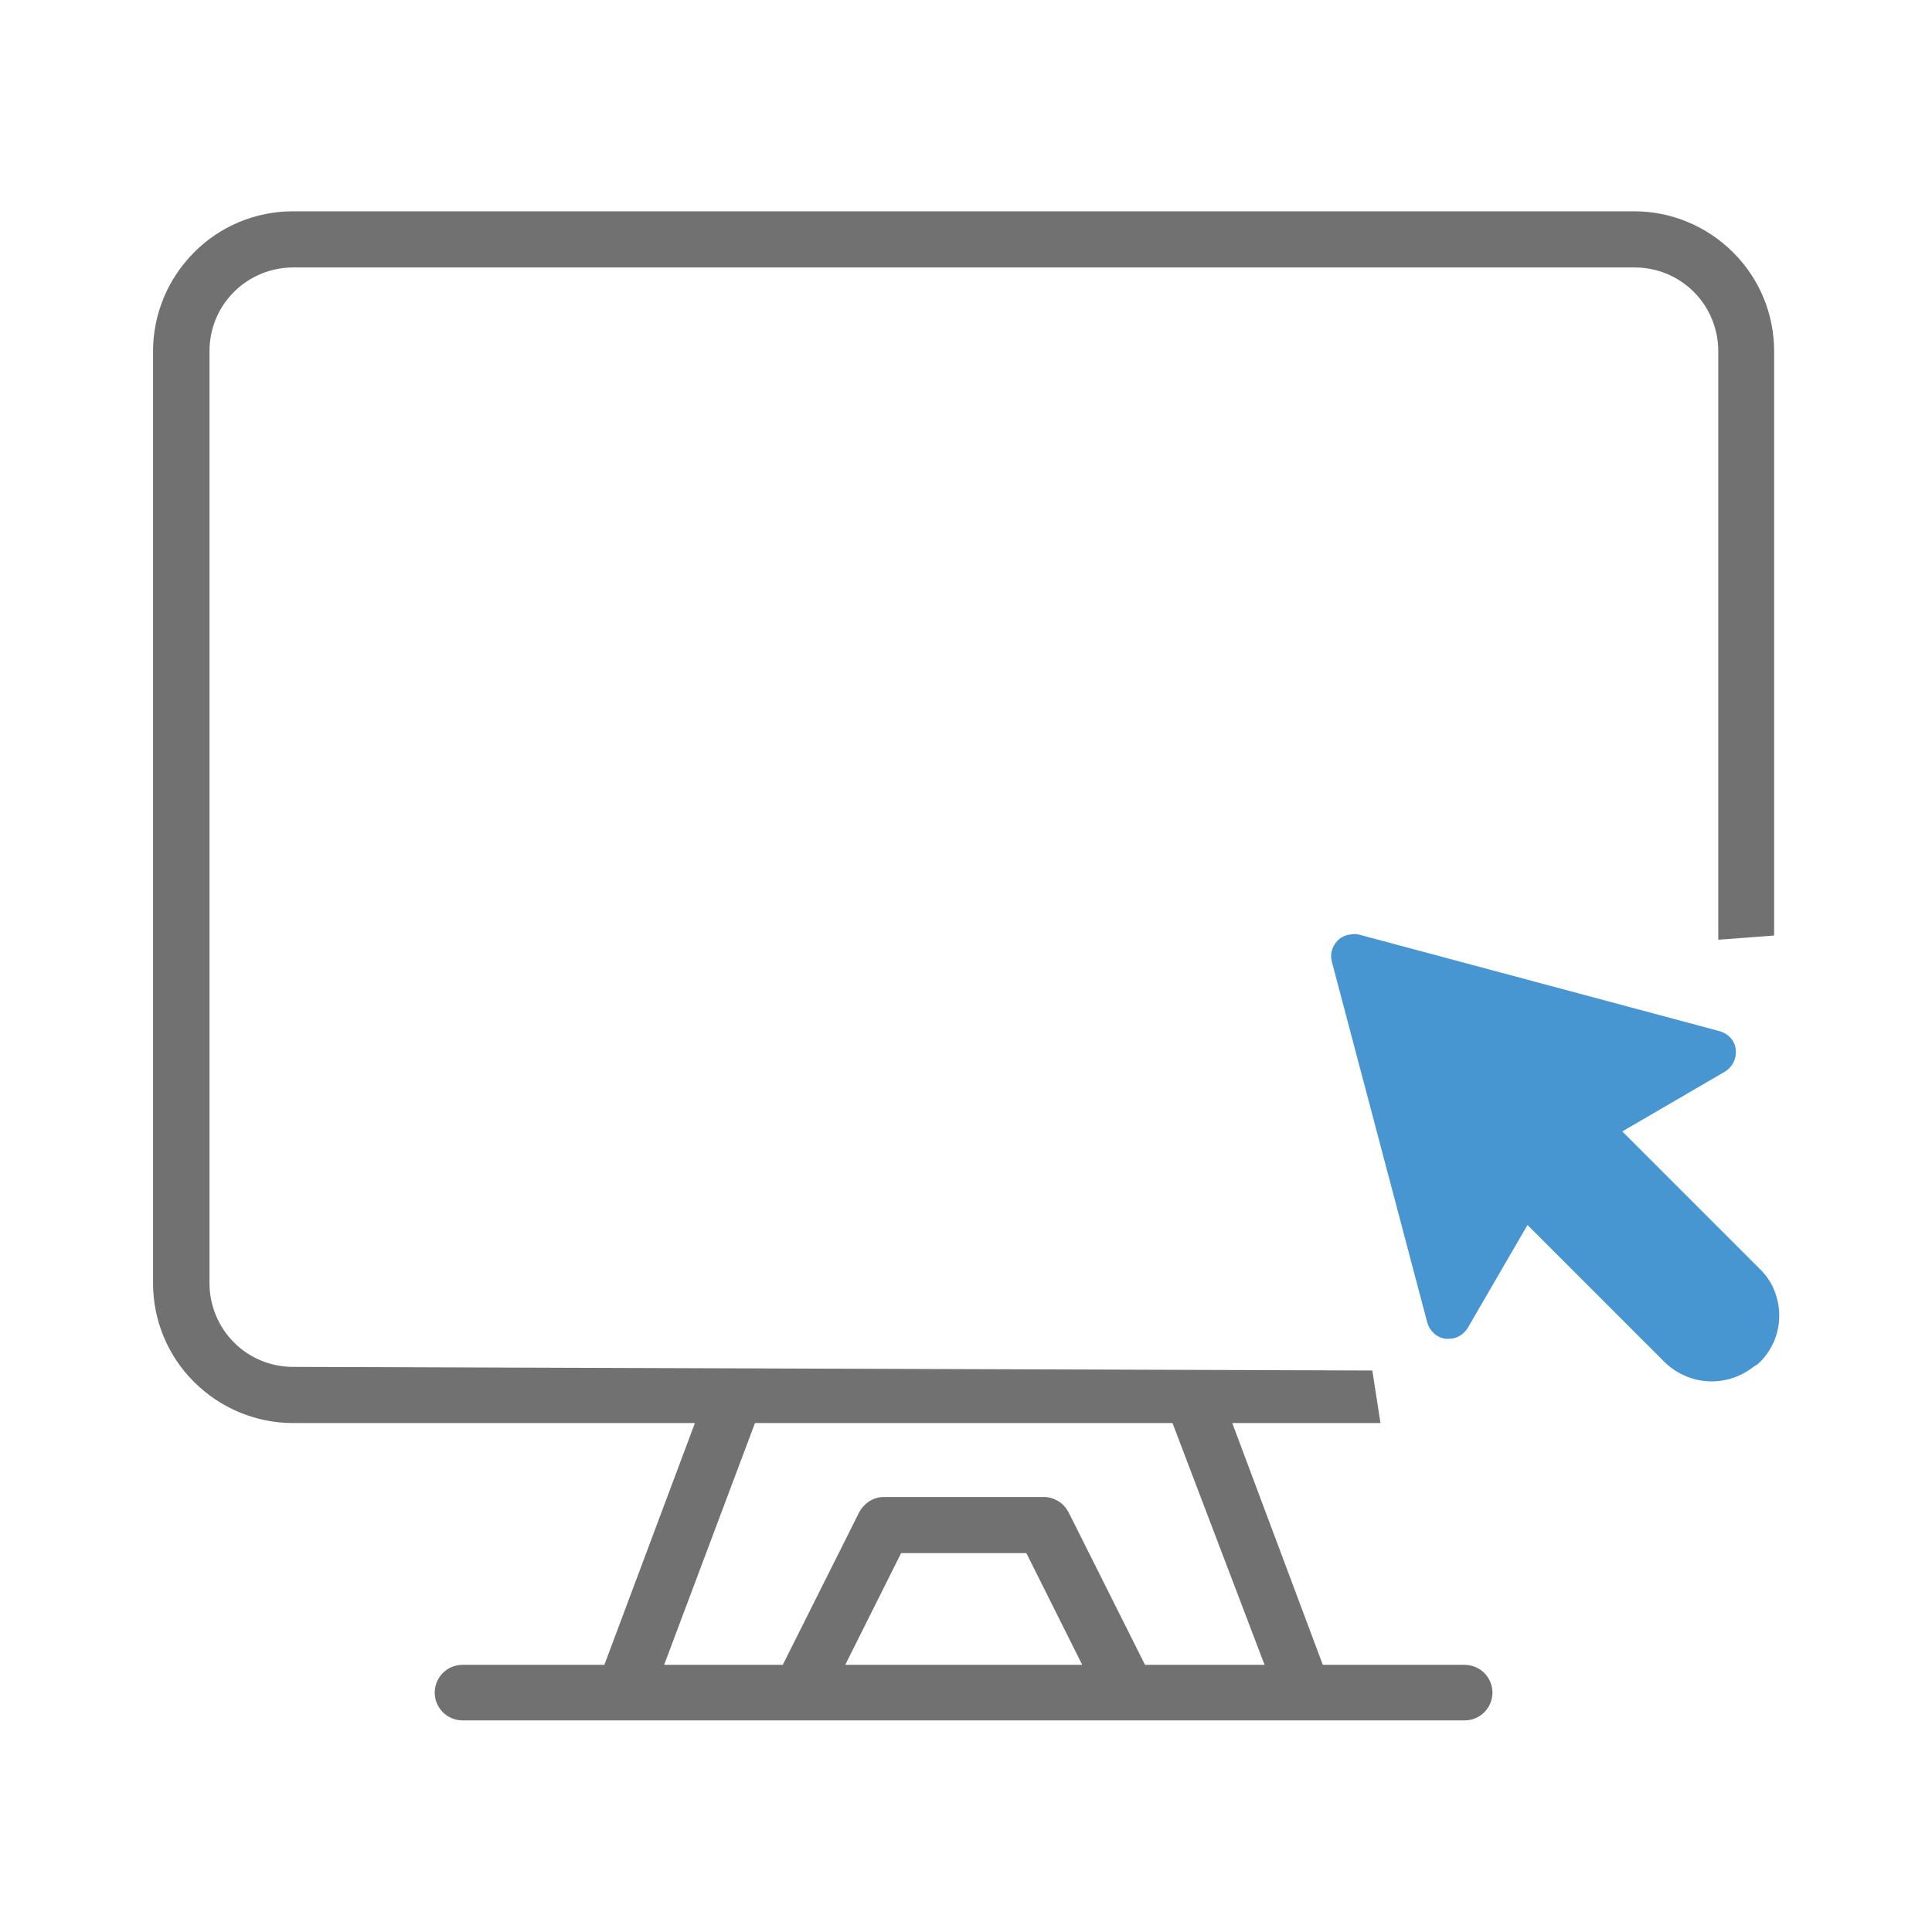
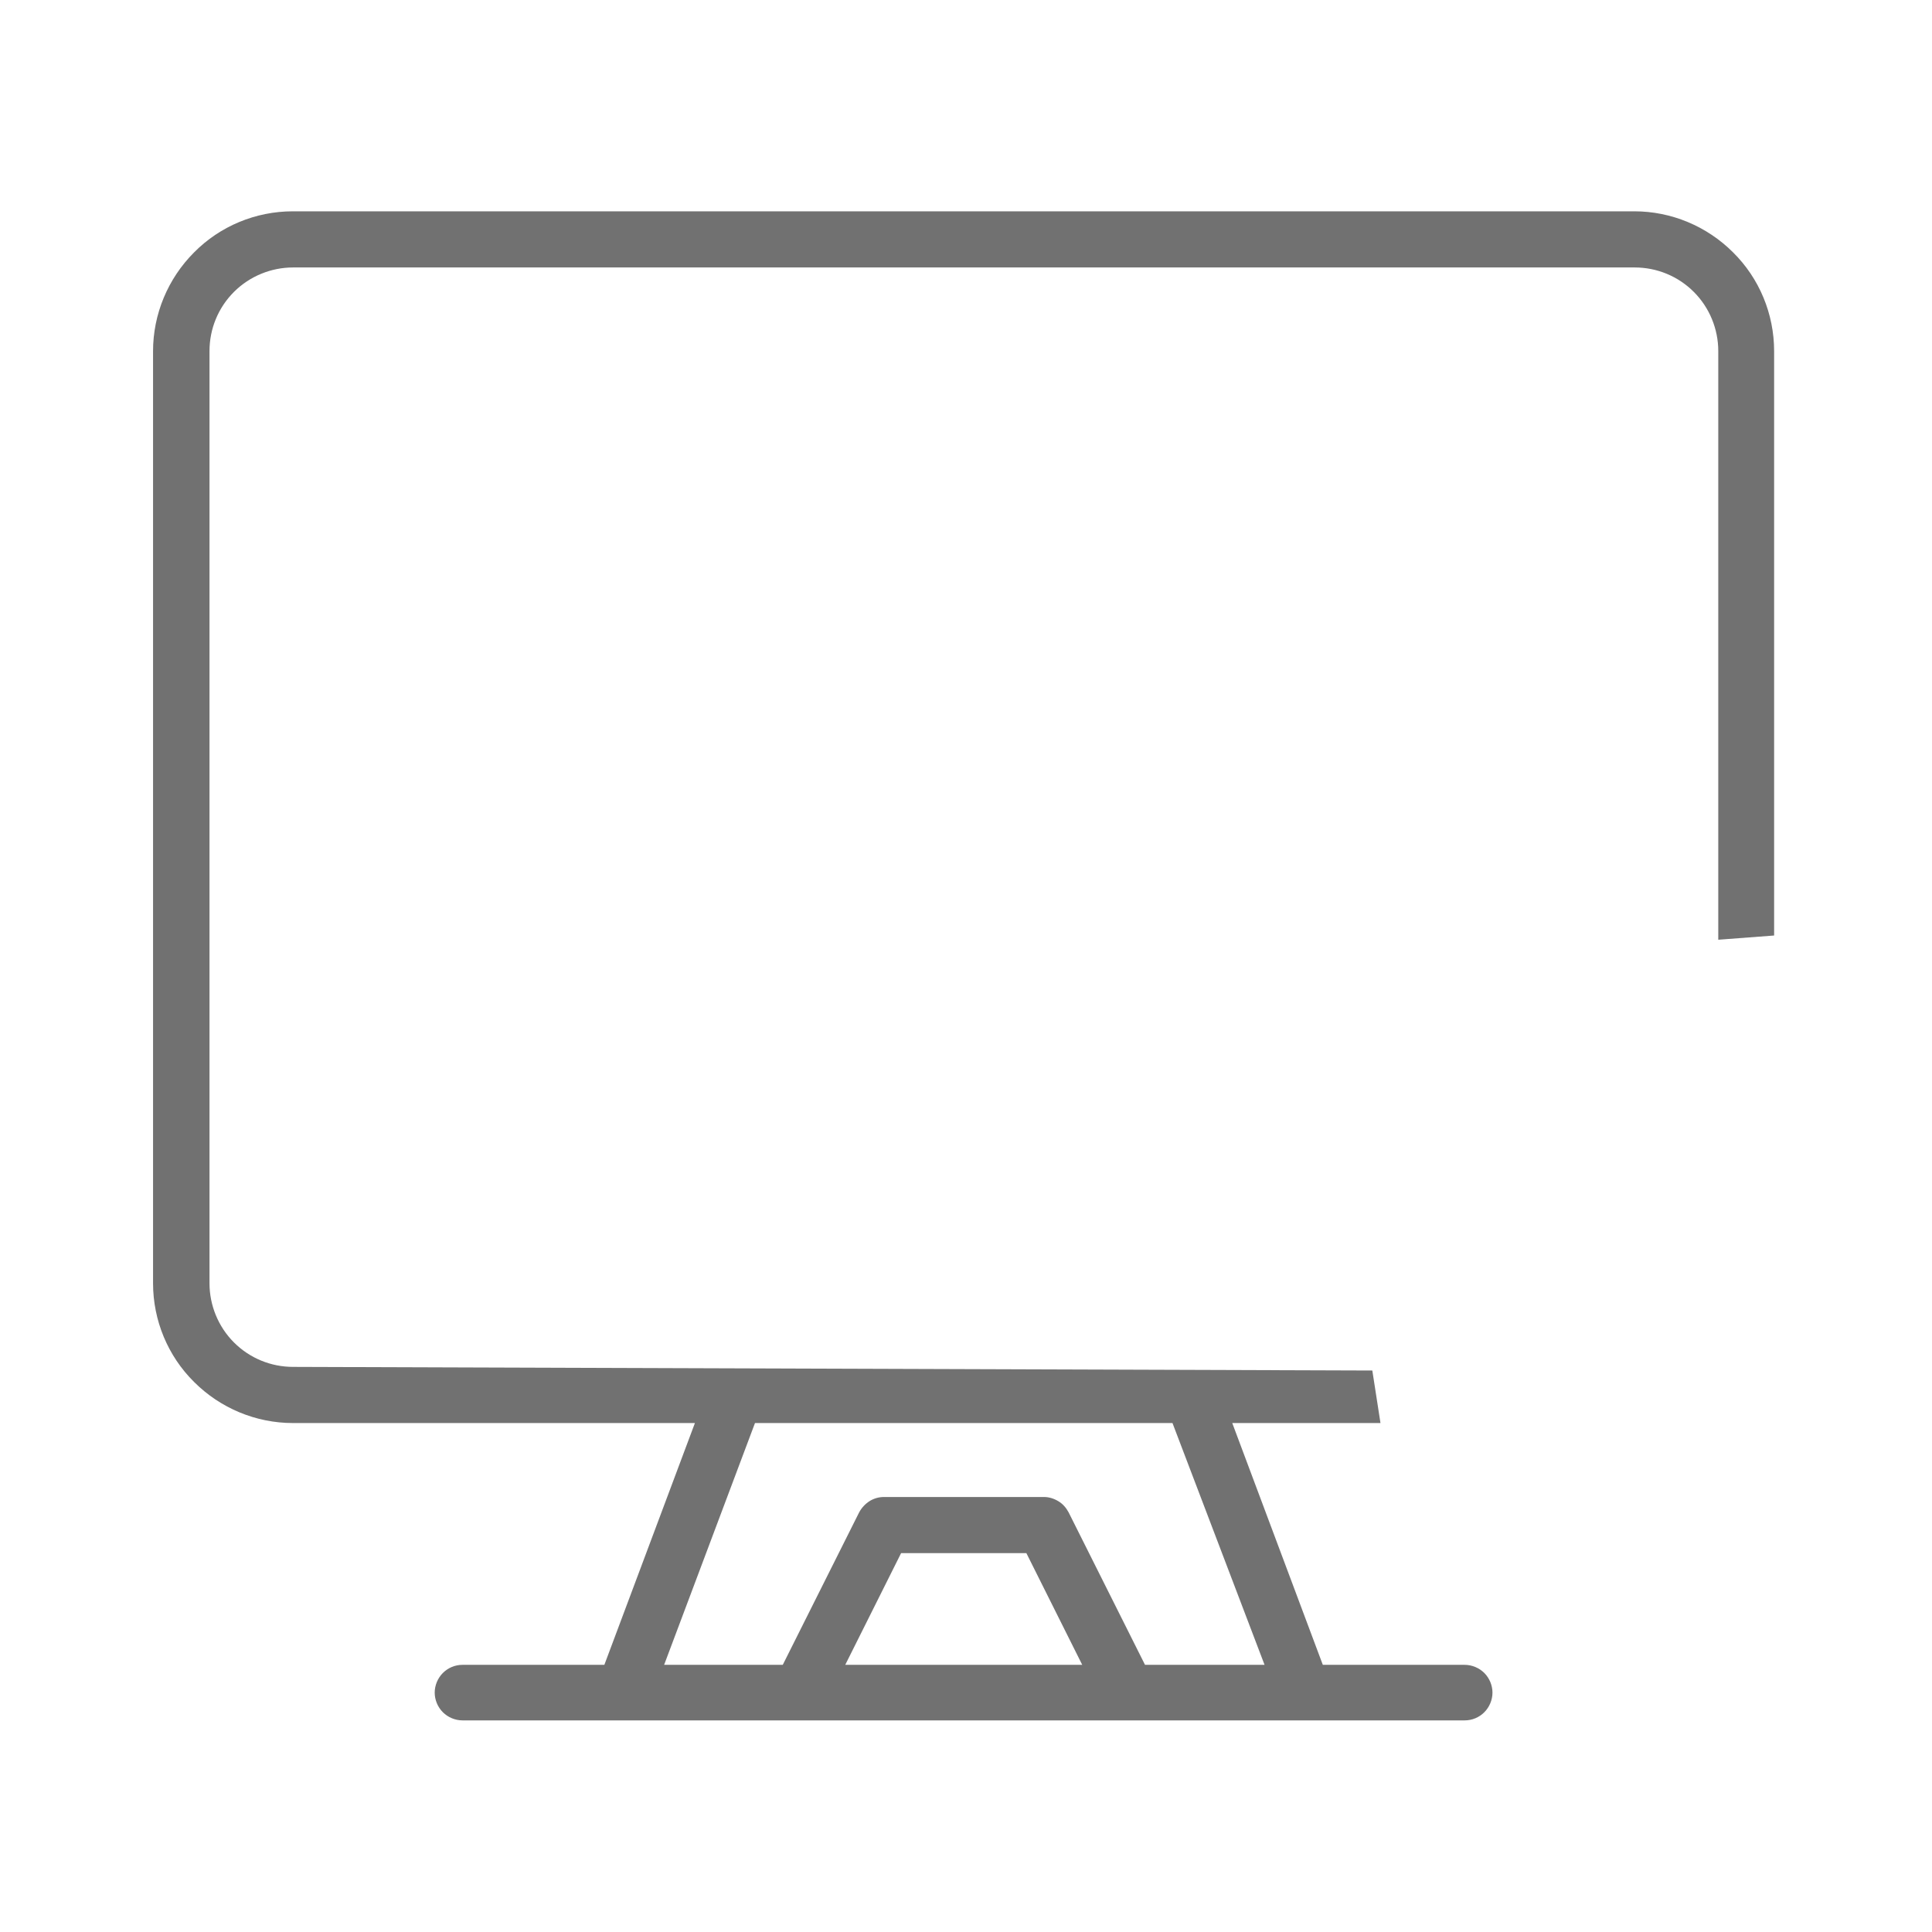
<svg xmlns="http://www.w3.org/2000/svg" id="Layer_1" data-name="Layer 1" viewBox="0 0 64 64">
  <defs>
    <style>
      .cls-1 {
        fill: #717171;
      }

      .cls-1, .cls-2, .cls-3 {
        stroke-width: 0px;
      }

      .cls-2 {
        fill: none;
      }

      .cls-3 {
        fill: #4896d1;
      }
    </style>
  </defs>
  <g>
-     <rect class="cls-2" width="64" height="64" />
-     <rect class="cls-2" x="4" y="4" width="56" height="56" />
-   </g>
+     </g>
  <g>
    <path class="cls-1" d="m28,55.15l1.85-3.7h4.15l1.85,3.7h-7.85Zm13.89,0h-3.96l-2.53-5.05c-.08-.15-.19-.28-.34-.37-.15-.09-.31-.14-.48-.14h-5.3c-.17,0-.34.05-.48.14s-.26.22-.34.37l-2.53,5.05h-3.93l3.01-8.01h13.83l3.05,8.01Zm3.58-9.75l-35.76-.12c-.74,0-1.44-.29-1.96-.81-.52-.52-.81-1.23-.81-1.96V11.63c0-.74.29-1.44.81-1.96.52-.52,1.23-.81,1.96-.81h44.44c.74,0,1.44.29,1.96.81.52.52.81,1.23.81,1.96v19.5l1.85-.14V11.63c0-1.23-.49-2.41-1.36-3.27-.87-.87-2.05-1.36-3.27-1.36H9.7c-1.23,0-2.41.49-3.27,1.36-.87.87-1.36,2.05-1.36,3.27v30.88c0,1.23.49,2.41,1.36,3.27.87.87,2.05,1.36,3.27,1.36h13.32l-3,8.01h-4.7c-.25,0-.48.1-.65.27s-.27.41-.27.65.1.48.27.65.41.27.65.27h33.2c.25,0,.48-.1.65-.27s.27-.41.27-.65-.1-.48-.27-.65-.41-.27-.65-.27h-4.7l-3-8.01h4.91l-.27-1.74Z" />
-     <path class="cls-3" d="m44.82,30.95c-.19,0-.38.07-.51.21-.18.18-.26.45-.19.7l3.16,11.95c.08.28.31.5.61.54.03,0,.07,0,.1,0,.26,0,.5-.14.63-.36l1.98-3.41,4.55,4.55c.43.41.98.63,1.55.63.52,0,1.01-.18,1.41-.5.06-.03.12-.07.17-.12.21-.2.37-.44.49-.71.11-.27.17-.55.17-.85s-.06-.58-.17-.85c-.11-.27-.28-.51-.49-.71l-4.54-4.54,3.4-1.98c.25-.15.39-.43.36-.73s-.25-.53-.53-.61l-11.95-3.2c-.06-.02-.13-.02-.19-.02h0Z" />
  </g>
</svg>